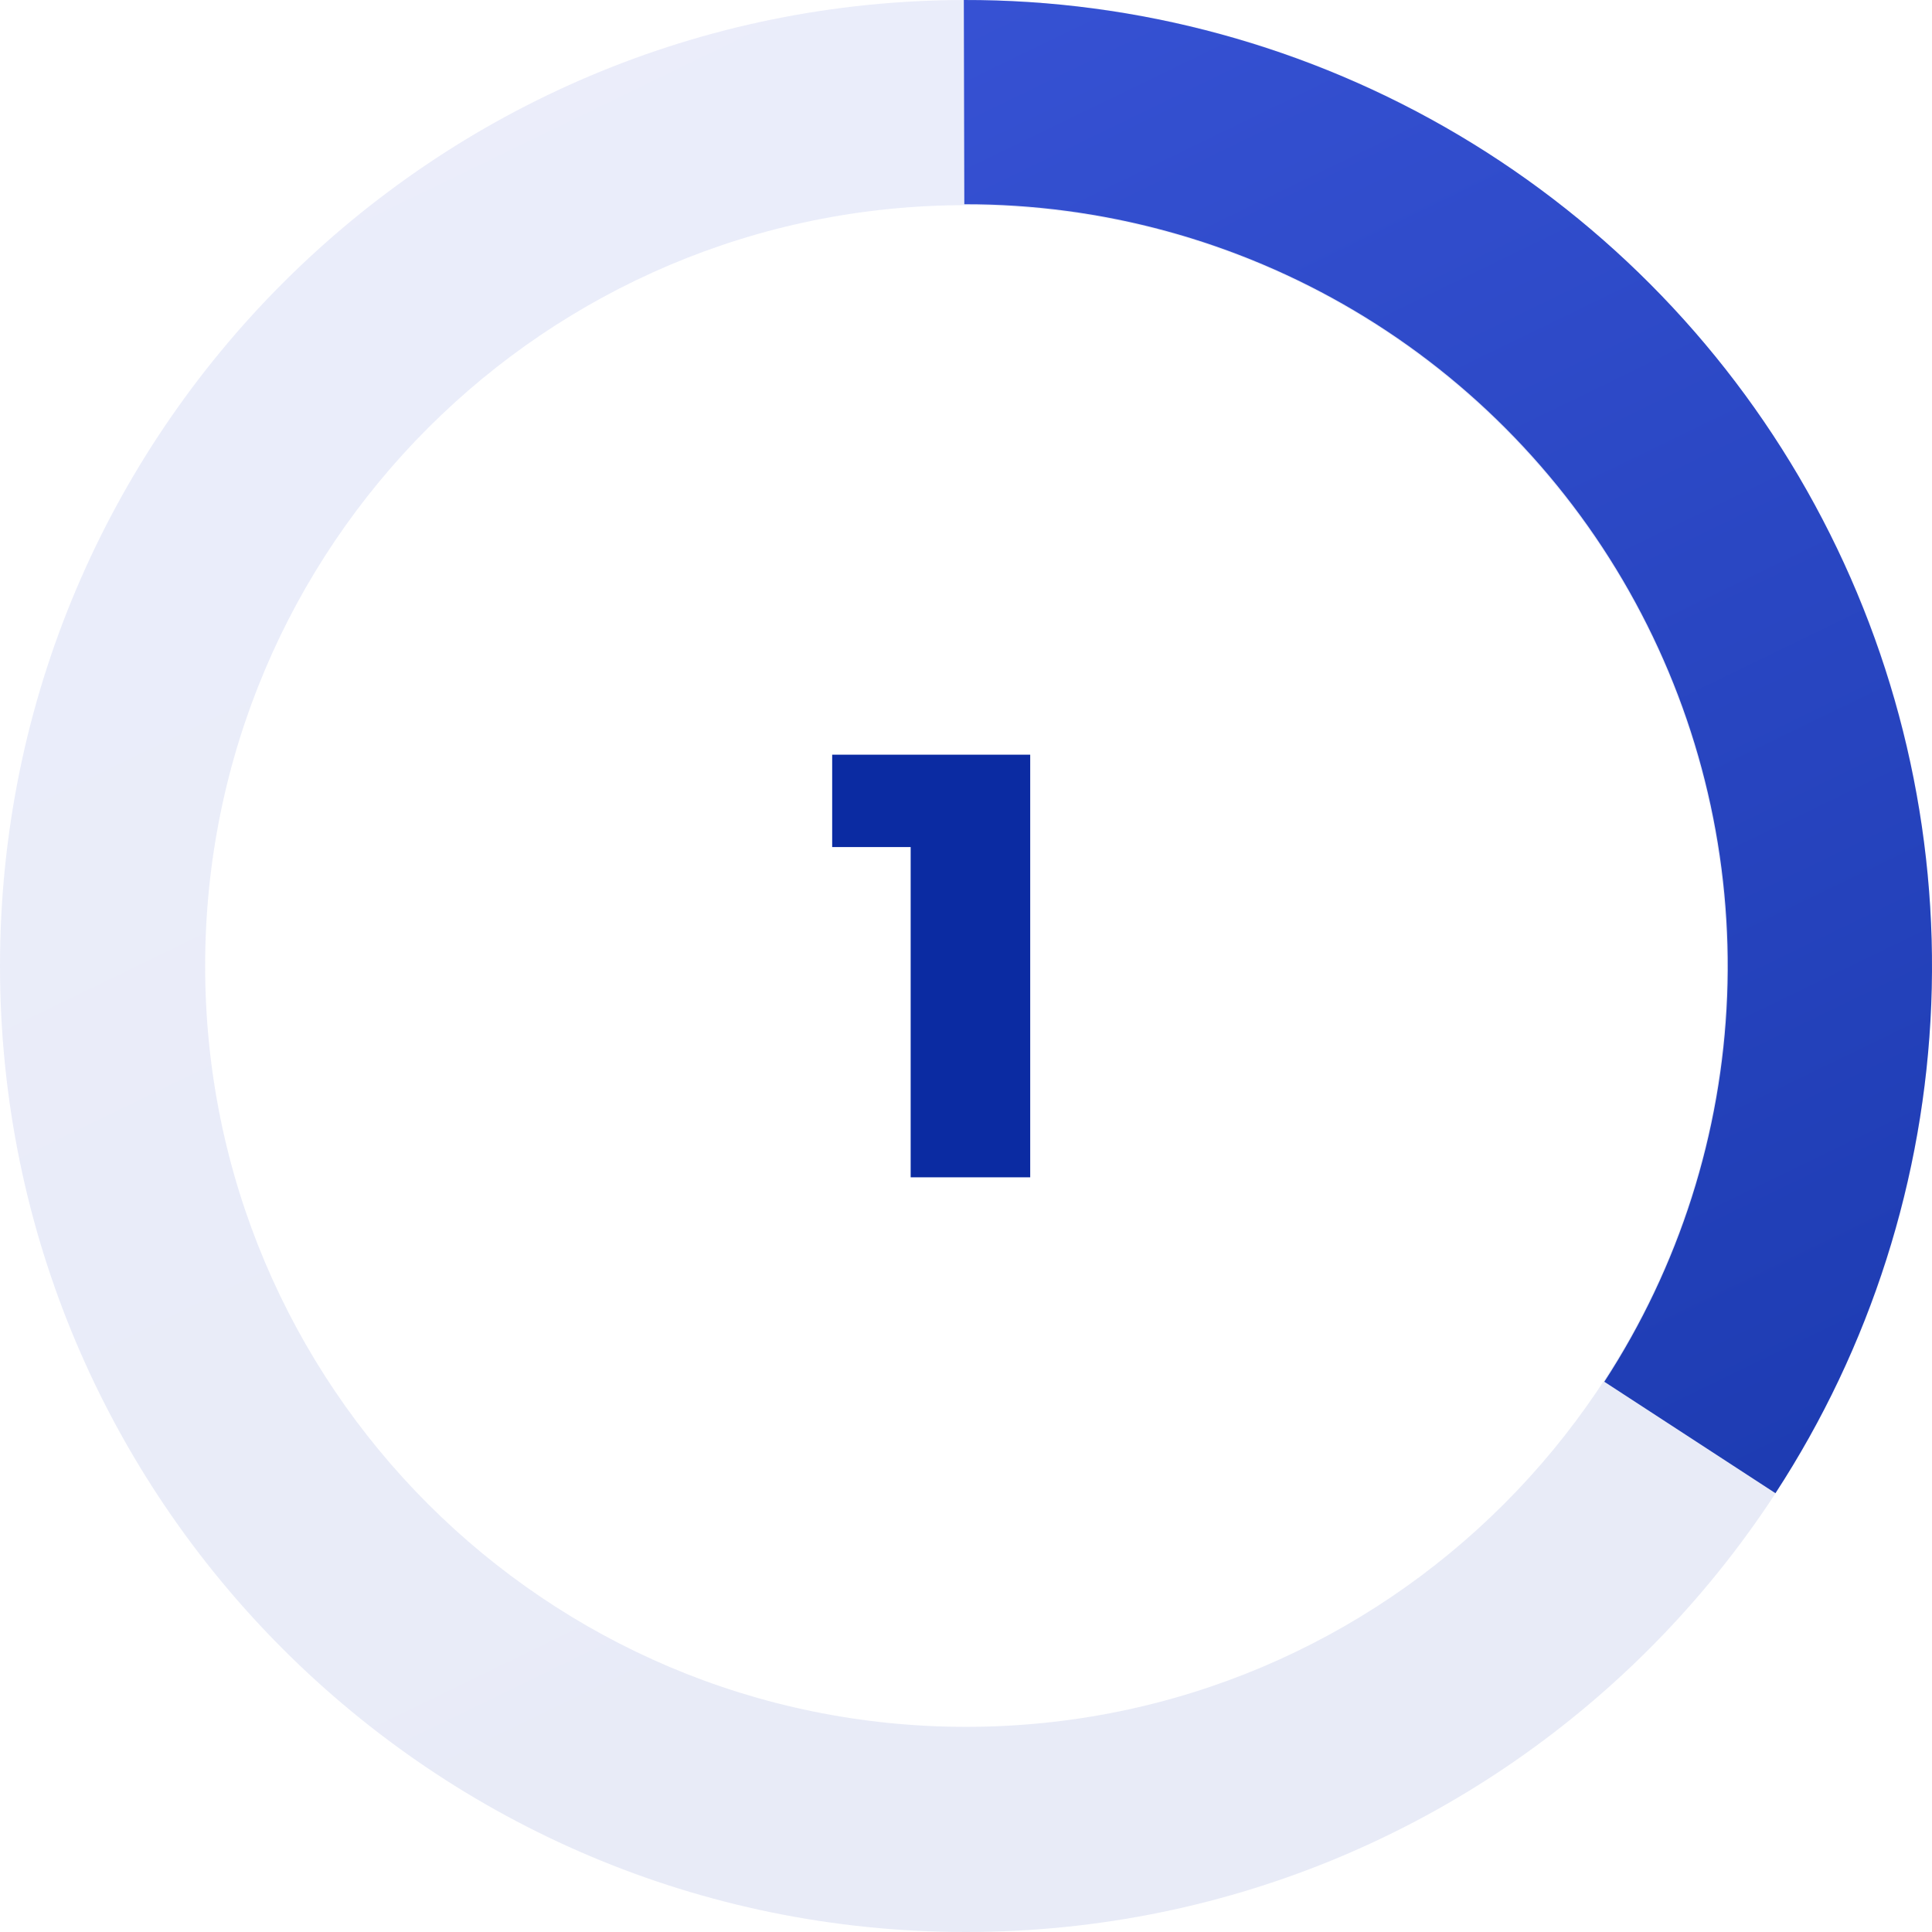
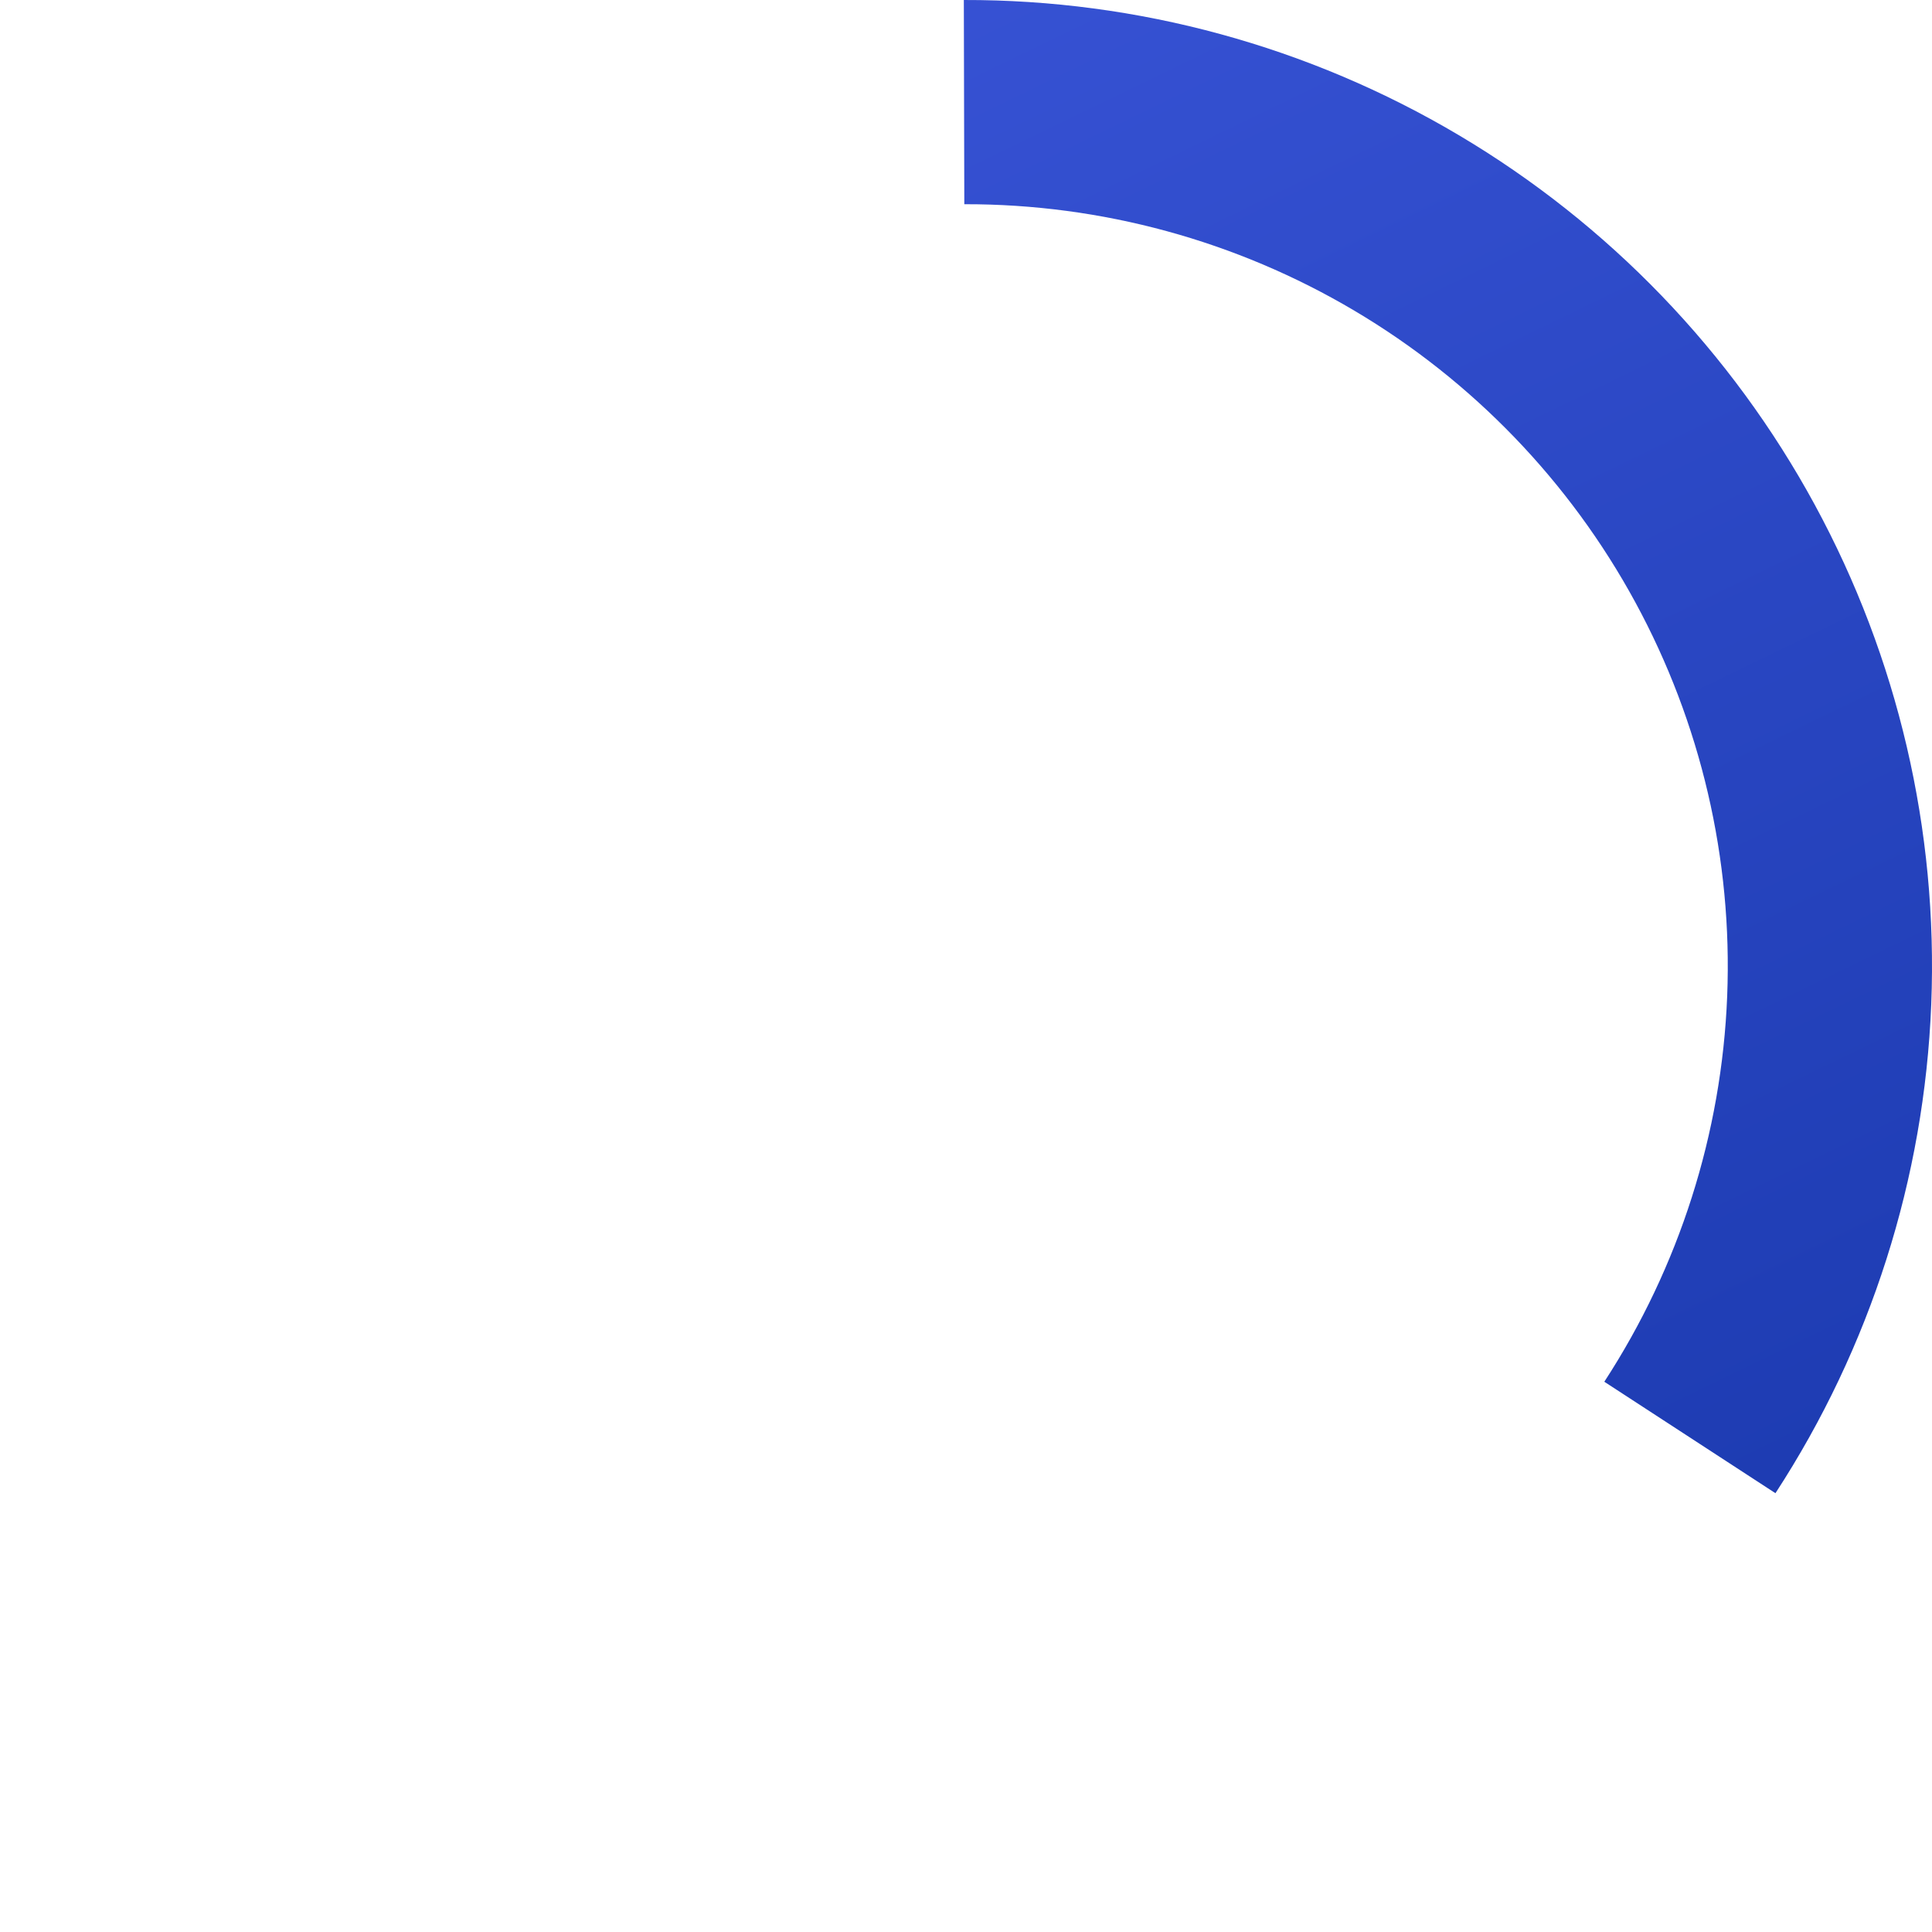
<svg xmlns="http://www.w3.org/2000/svg" width="64" height="64" viewBox="0 0 64 64" fill="none">
-   <path d="M64 32C64 49.673 49.673 64 32 64C14.327 64 0 49.673 0 32C0 14.327 14.327 0 32 0C49.673 0 64 14.327 64 32ZM6.796 32C6.796 45.92 18.08 57.204 32 57.204C45.92 57.204 57.204 45.92 57.204 32C57.204 18.08 45.92 6.796 32 6.796C18.08 6.796 6.796 18.08 6.796 32Z" fill="url(#paint0_linear_62_19077)" fill-opacity="0.1" />
  <path d="M58.814 49.464C61.963 44.63 63.746 39.035 63.975 33.27C64.204 27.506 62.87 21.787 60.115 16.718C57.36 11.649 53.286 7.42 48.324 4.477C43.362 1.534 37.697 -0.013 31.928 8.01525e-05L31.944 6.765C36.493 6.755 40.96 7.975 44.873 10.296C48.786 12.616 51.999 15.952 54.171 19.949C56.344 23.946 57.396 28.456 57.215 33.002C57.034 37.547 55.628 41.96 53.145 45.772L58.814 49.464Z" fill="url(#paint1_linear_62_19077)" />
-   <path d="M27.567 25V28.06H30.167V39H34.127V25H27.567Z" fill="#0B2BA2" />
  <defs>
    <linearGradient id="paint0_linear_62_19077" x1="20.597" y1="-1.939" x2="54.478" y2="67.864" gradientUnits="userSpaceOnUse">
      <stop stop-color="#3954D7" />
      <stop offset="0.976" stop-color="#1837AB" />
    </linearGradient>
    <linearGradient id="paint1_linear_62_19077" x1="20.597" y1="-1.939" x2="54.478" y2="67.864" gradientUnits="userSpaceOnUse">
      <stop stop-color="#3954D7" />
      <stop offset="0.976" stop-color="#1837AB" />
    </linearGradient>
  </defs>
</svg>